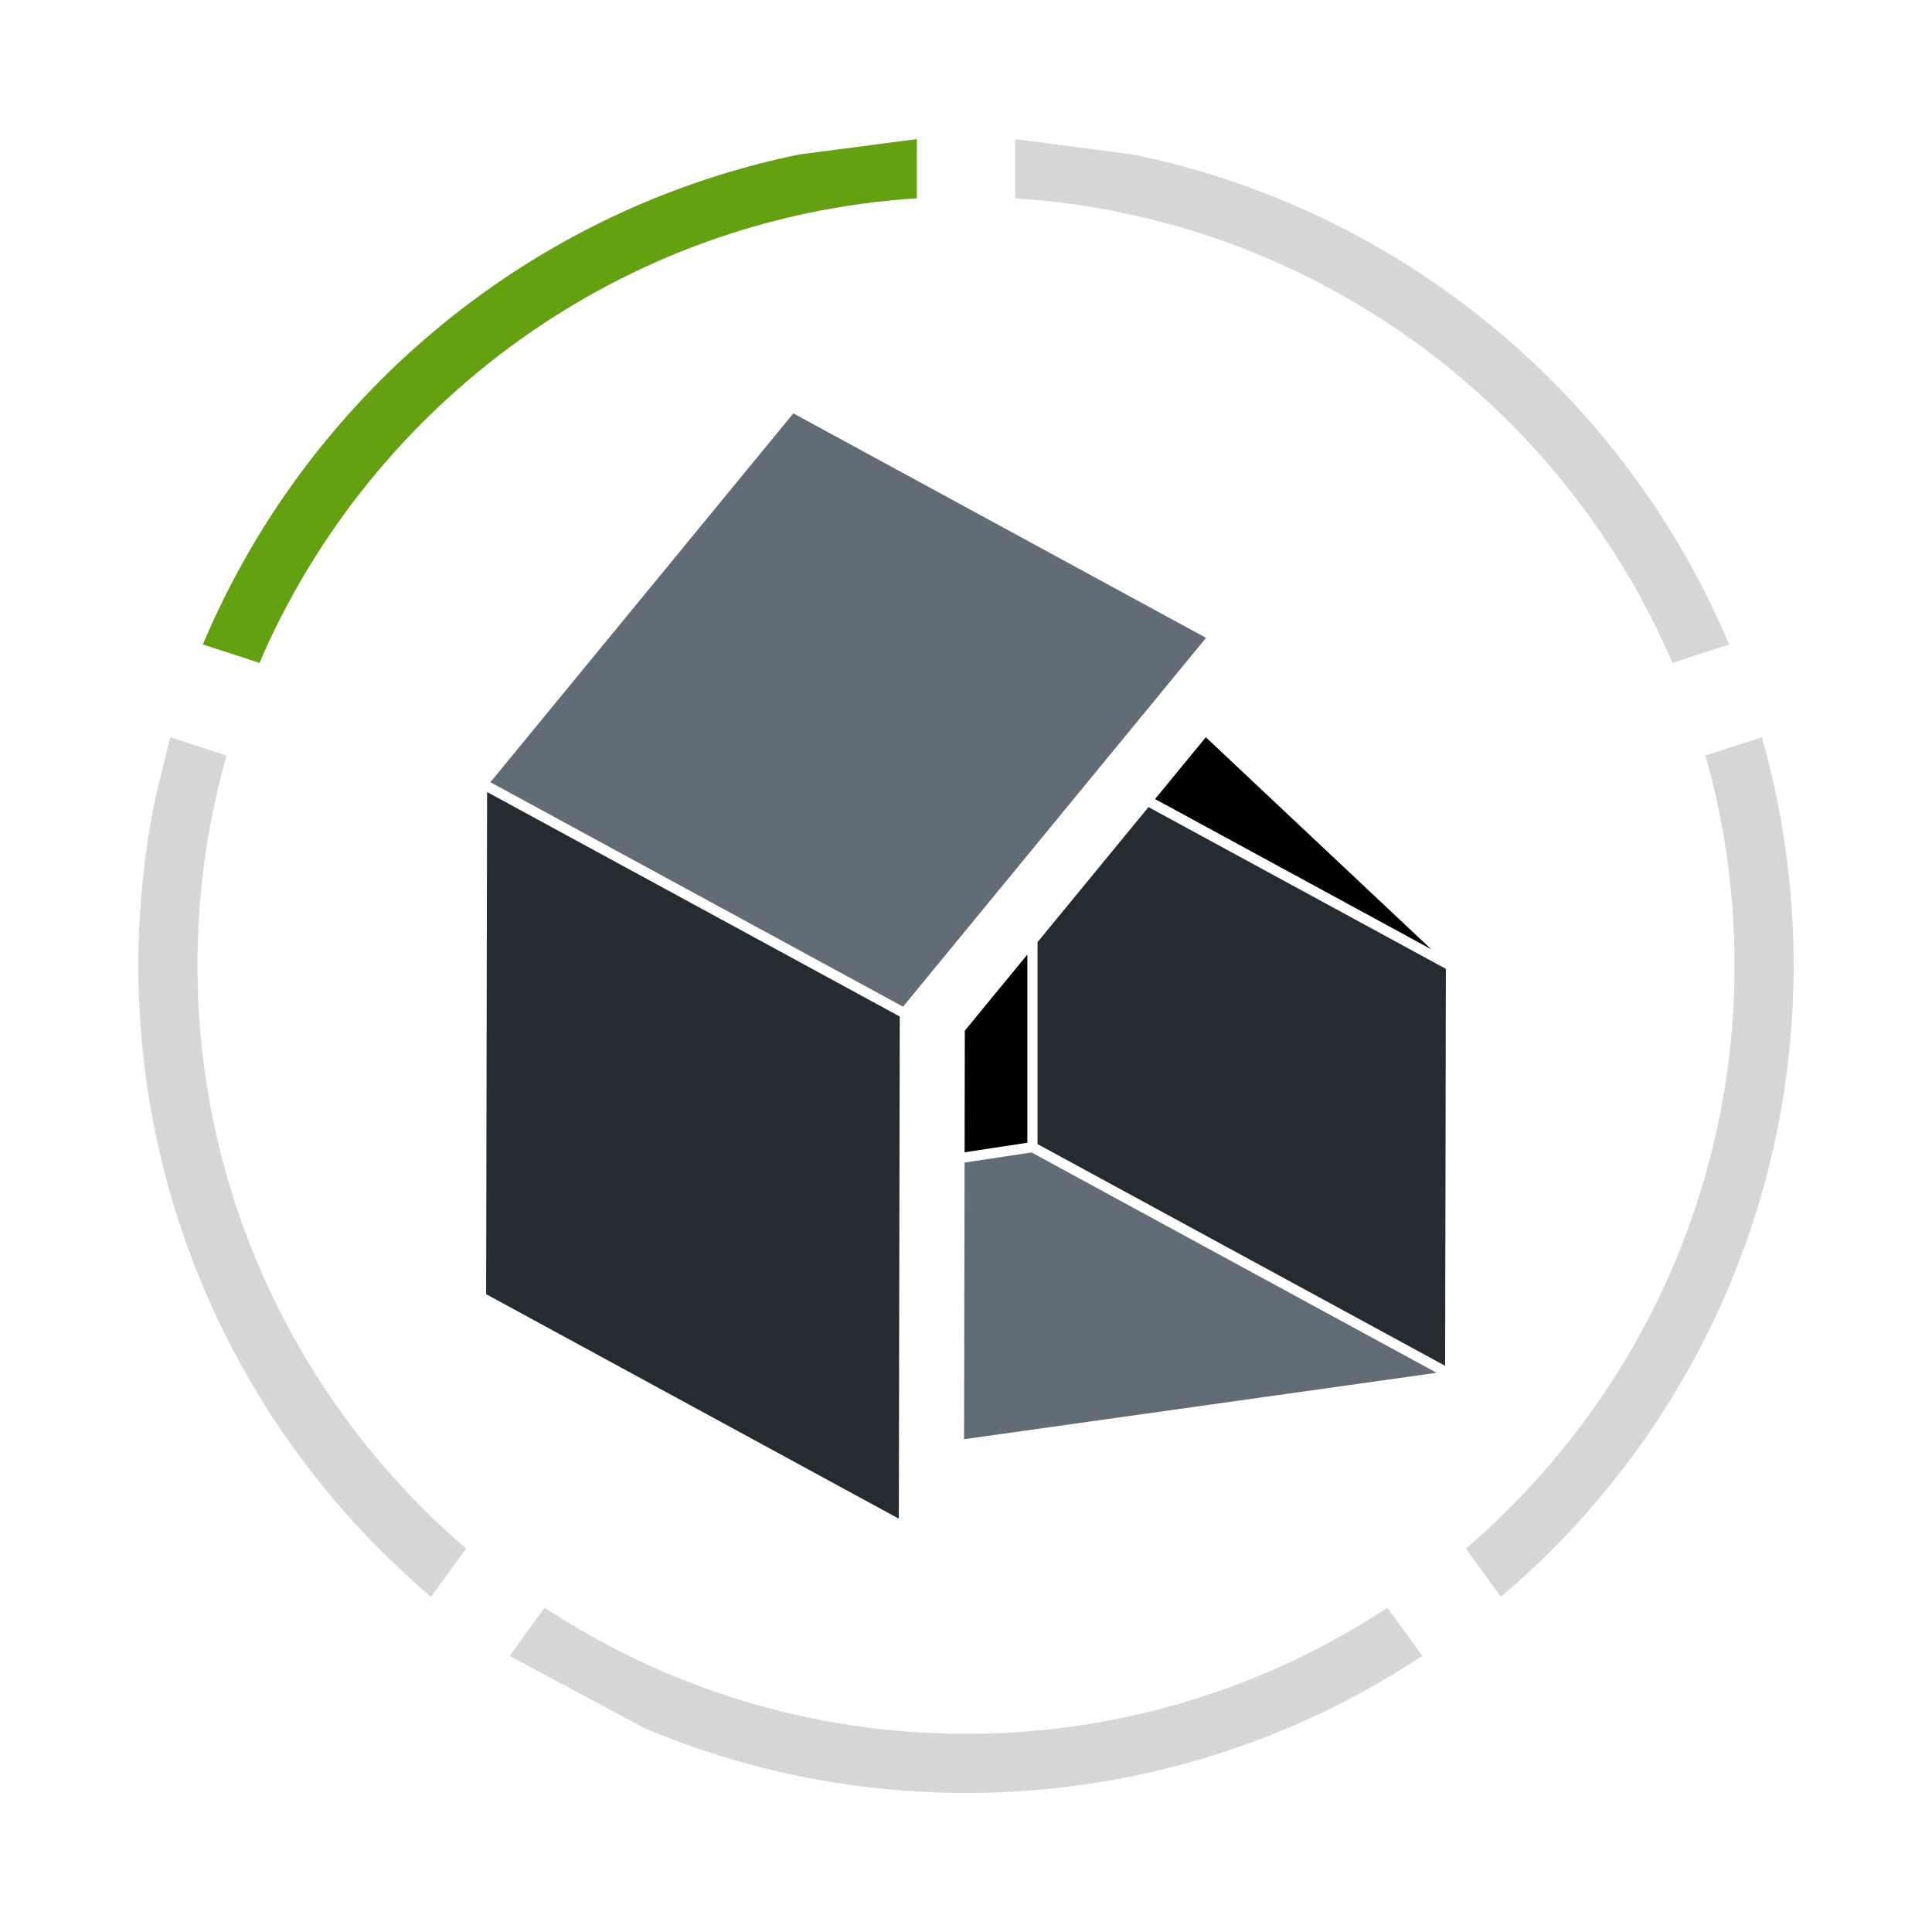
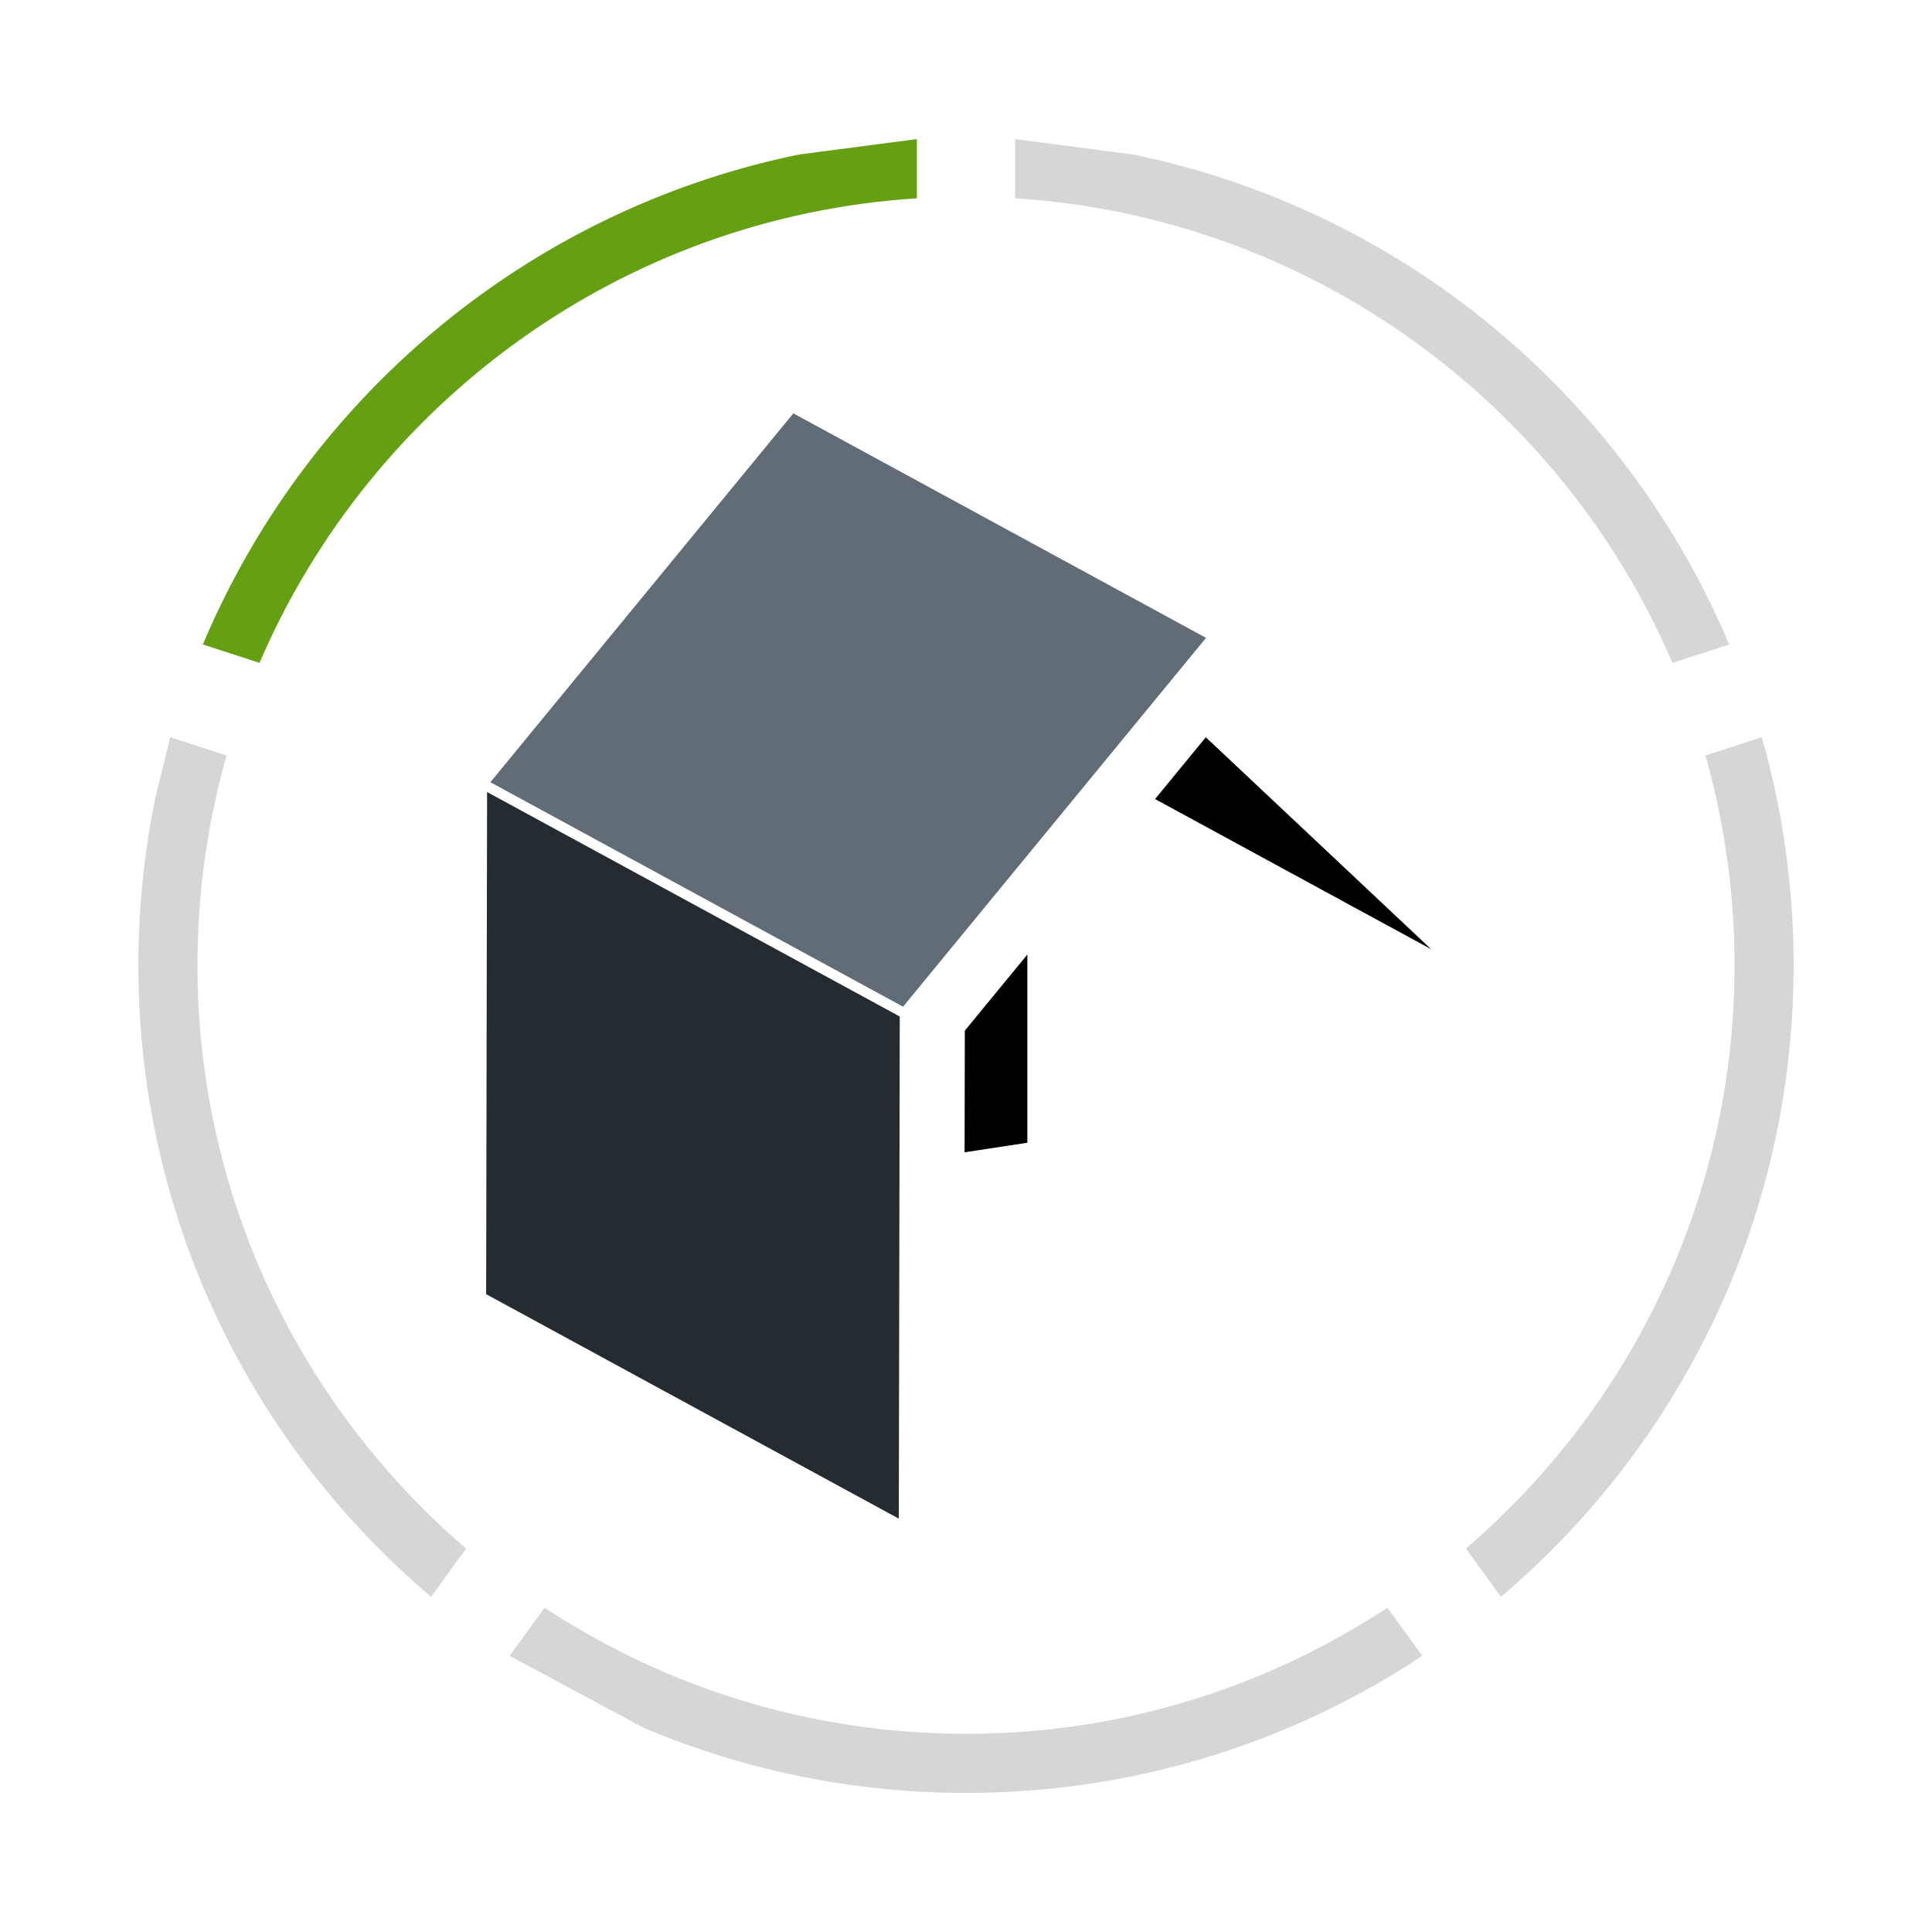
<svg xmlns="http://www.w3.org/2000/svg" id="_Layer_" data-name=" Layer " viewBox="0 0 4903.86 4903.94">
  <defs>
    <style>
      .cls-1, .cls-2, .cls-3, .cls-4, .cls-5 {
        stroke-width: 0px;
      }

      .cls-2 {
        fill: #65a013;
      }

      .cls-3 {
        fill: #616c77;
      }

      .cls-4 {
        fill: #242c32;
      }

      .cls-5 {
        fill: #d6d6d6;
      }
    </style>
  </defs>
  <g>
    <polygon class="cls-1" points="2607.64 2900.54 2607.64 2422.87 2448.95 2616.09 2448.36 2924.78 2607.64 2900.54" />
-     <polygon class="cls-4" points="2915.09 2048.57 2633.51 2391.35 2633.51 2903.99 3668.04 3466.7 3669.93 2459.16 2915.09 2048.57" />
    <polygon class="cls-1" points="2931.82 2028.16 3632.65 2409.39 3060.63 1871.33 2931.82 2028.16" />
-     <polygon class="cls-3" points="2448.32 2950.97 2447.02 3653.04 3646.5 3484.45 2618.24 2925.13 2448.32 2950.97" />
    <polygon class="cls-3" points="2013.7 1049.22 1244.73 1985.41 2292.18 2555.19 3061.14 1619.04 2013.7 1049.22" />
    <polygon class="cls-4" points="1233.93 3284.91 2281.38 3854.72 2283.78 2580.13 1236.33 2010.36 1233.93 3284.91" />
  </g>
  <g>
    <path class="cls-5" d="m583.49,1888.94c.26-.86.52-1.72.78-2.58-.26.86-.52,1.72-.78,2.58Z" />
    <path class="cls-5" d="m588.46,1872.67s.02-.08.04-.12c-.01.04-.02.08-.04.12Z" />
    <path class="cls-5" d="m579.26,1903.17c.19-.63.37-1.27.56-1.9-.19.63-.37,1.27-.56,1.9Z" />
    <path class="cls-5" d="m597.95,1842.96c.05-.15.1-.3.15-.45-.05.15-.1.3-.15.45Z" />
    <path class="cls-5" d="m1292.58,4018.04c.06.04.12.09.18.13-.06-.04-.12-.09-.18-.13Z" />
    <path class="cls-5" d="m1634.22,4385.73c126.81,53.64,259.51,94.83,394.43,122.44,138.39,28.32,280.8,42.68,423.29,42.68s284.9-14.36,423.29-42.68c134.91-27.61,267.62-68.8,394.43-122.44,118.51-50.13,233.01-111.6,340.63-182.85l-88.72-122.11c-307.34,202.28-674.98,320.08-1069.62,320.08s-762.28-117.8-1069.62-320.08l-88.72,122.11" />
    <path class="cls-5" d="m1279.88,4008.54c.24.18.49.37.73.55-.24-.18-.49-.37-.73-.55Z" />
    <path class="cls-5" d="m1317.19,4035.99c.57.41,1.13.81,1.7,1.22-.57-.41-1.13-.81-1.7-1.22Z" />
    <path class="cls-5" d="m393.9,2026.85c-28.32,138.39-42.68,280.8-42.68,423.29s14.36,284.9,42.68,423.29c27.61,134.91,68.8,267.62,122.44,394.43,52.66,124.49,117.82,244.56,193.7,356.86,75.14,111.22,161.43,215.8,256.47,310.85,40.84,40.84,83.45,80.05,127.58,117.46l88.95-122.42c-417.14-358.04-681.81-888.92-681.81-1480.47,0-184.52,25.75-363.13,73.85-532.44,0,0,0,.01,0,.02l-143.02-46.47" />
    <path class="cls-2" d="m514.91,1635.83l143.71,46.69c283.08-658.84,919.01-1131.63,1668.57-1179.16v-150.27l-298.54,39c-134.91,27.61-267.62,68.8-394.43,122.44-124.49,52.65-244.56,117.82-356.86,193.7-111.22,75.14-215.8,161.43-310.85,256.47s-181.33,199.63-256.47,310.85c-75.87,112.31-141.04,232.37-193.7,356.86" />
    <path class="cls-5" d="m1367.94,4071.21c.66.44,1.32.89,1.98,1.33-.66-.44-1.32-.89-1.98-1.33Z" />
    <path class="cls-5" d="m1355.3,4062.66c.8.54,1.6,1.09,2.4,1.63-.8-.54-1.6-1.09-2.4-1.63Z" />
    <path class="cls-5" d="m1329.78,4044.95c.43.3.85.6,1.28.9-.43-.3-.85-.6-1.28-.9Z" />
    <path class="cls-5" d="m4305.9,1842.94c-.04-.13-.09-.27-.13-.4.04.14.09.27.13.4Z" />
    <path class="cls-5" d="m4315.39,1872.62s-.01-.04-.02-.05c0,.02.01.04.02.05Z" />
    <path class="cls-5" d="m4320.36,1888.92c-.26-.85-.51-1.7-.77-2.55.26.85.51,1.7.77,2.55Z" />
    <path class="cls-5" d="m4324.59,1903.15c-.18-.61-.36-1.22-.54-1.84.18.61.36,1.22.54,1.84Z" />
    <path class="cls-5" d="m3535.92,4071.21c-.66.44-1.32.89-1.98,1.33.66-.44,1.32-.89,1.98-1.33Z" />
    <path class="cls-5" d="m4388.93,1635.59c-.37-.89-1.04-2.29-1.41-3.17-52.66-124.49-117.82-244.56-193.7-356.86-75.14-111.22-161.43-215.8-256.47-310.85-95.04-95.04-199.63-181.33-310.85-256.47-112.31-75.87-232.37-141.04-356.86-193.7-126.81-53.64-259.52-94.83-394.43-122.44l-298.54-39v150.27c749.56,47.53,1385.48,520.32,1668.57,1179.16l141.13-45.86c1.3-.44,2.5-1.04,2.56-1.07Z" />
    <path class="cls-5" d="m4509.96,2026.85c-10.7-52.27-23.45-104.21-38.16-155.61l-143.01,46.47c48.09,169.3,73.85,347.91,73.85,532.43,0,591.54-264.67,1122.43-681.81,1480.47l88.92,122.39c44.13-37.41,86.77-76.59,127.61-117.43,95.04-95.04,181.33-199.63,256.47-310.85,75.87-112.31,141.04-232.37,193.7-356.86,53.64-126.81,94.83-259.52,122.44-394.43,28.32-138.39,42.68-280.8,42.68-423.29s-14.36-284.9-42.68-423.29Z" />
    <path class="cls-5" d="m3548.56,4062.65c-.8.55-1.6,1.09-2.41,1.64.8-.55,1.61-1.09,2.41-1.64Z" />
    <path class="cls-5" d="m3623.99,4008.54l-.75.57c.25-.19.5-.38.75-.57Z" />
    <path class="cls-5" d="m3611.28,4018.04c-.06.04-.12.09-.18.13.06-.04.12-.09.18-.13Z" />
    <path class="cls-5" d="m3574.08,4044.95c-.43.3-.86.61-1.29.91.43-.3.86-.61,1.29-.91Z" />
    <path class="cls-5" d="m3586.67,4035.99c-.57.41-1.14.82-1.71,1.22.57-.41,1.14-.82,1.71-1.22Z" />
  </g>
</svg>